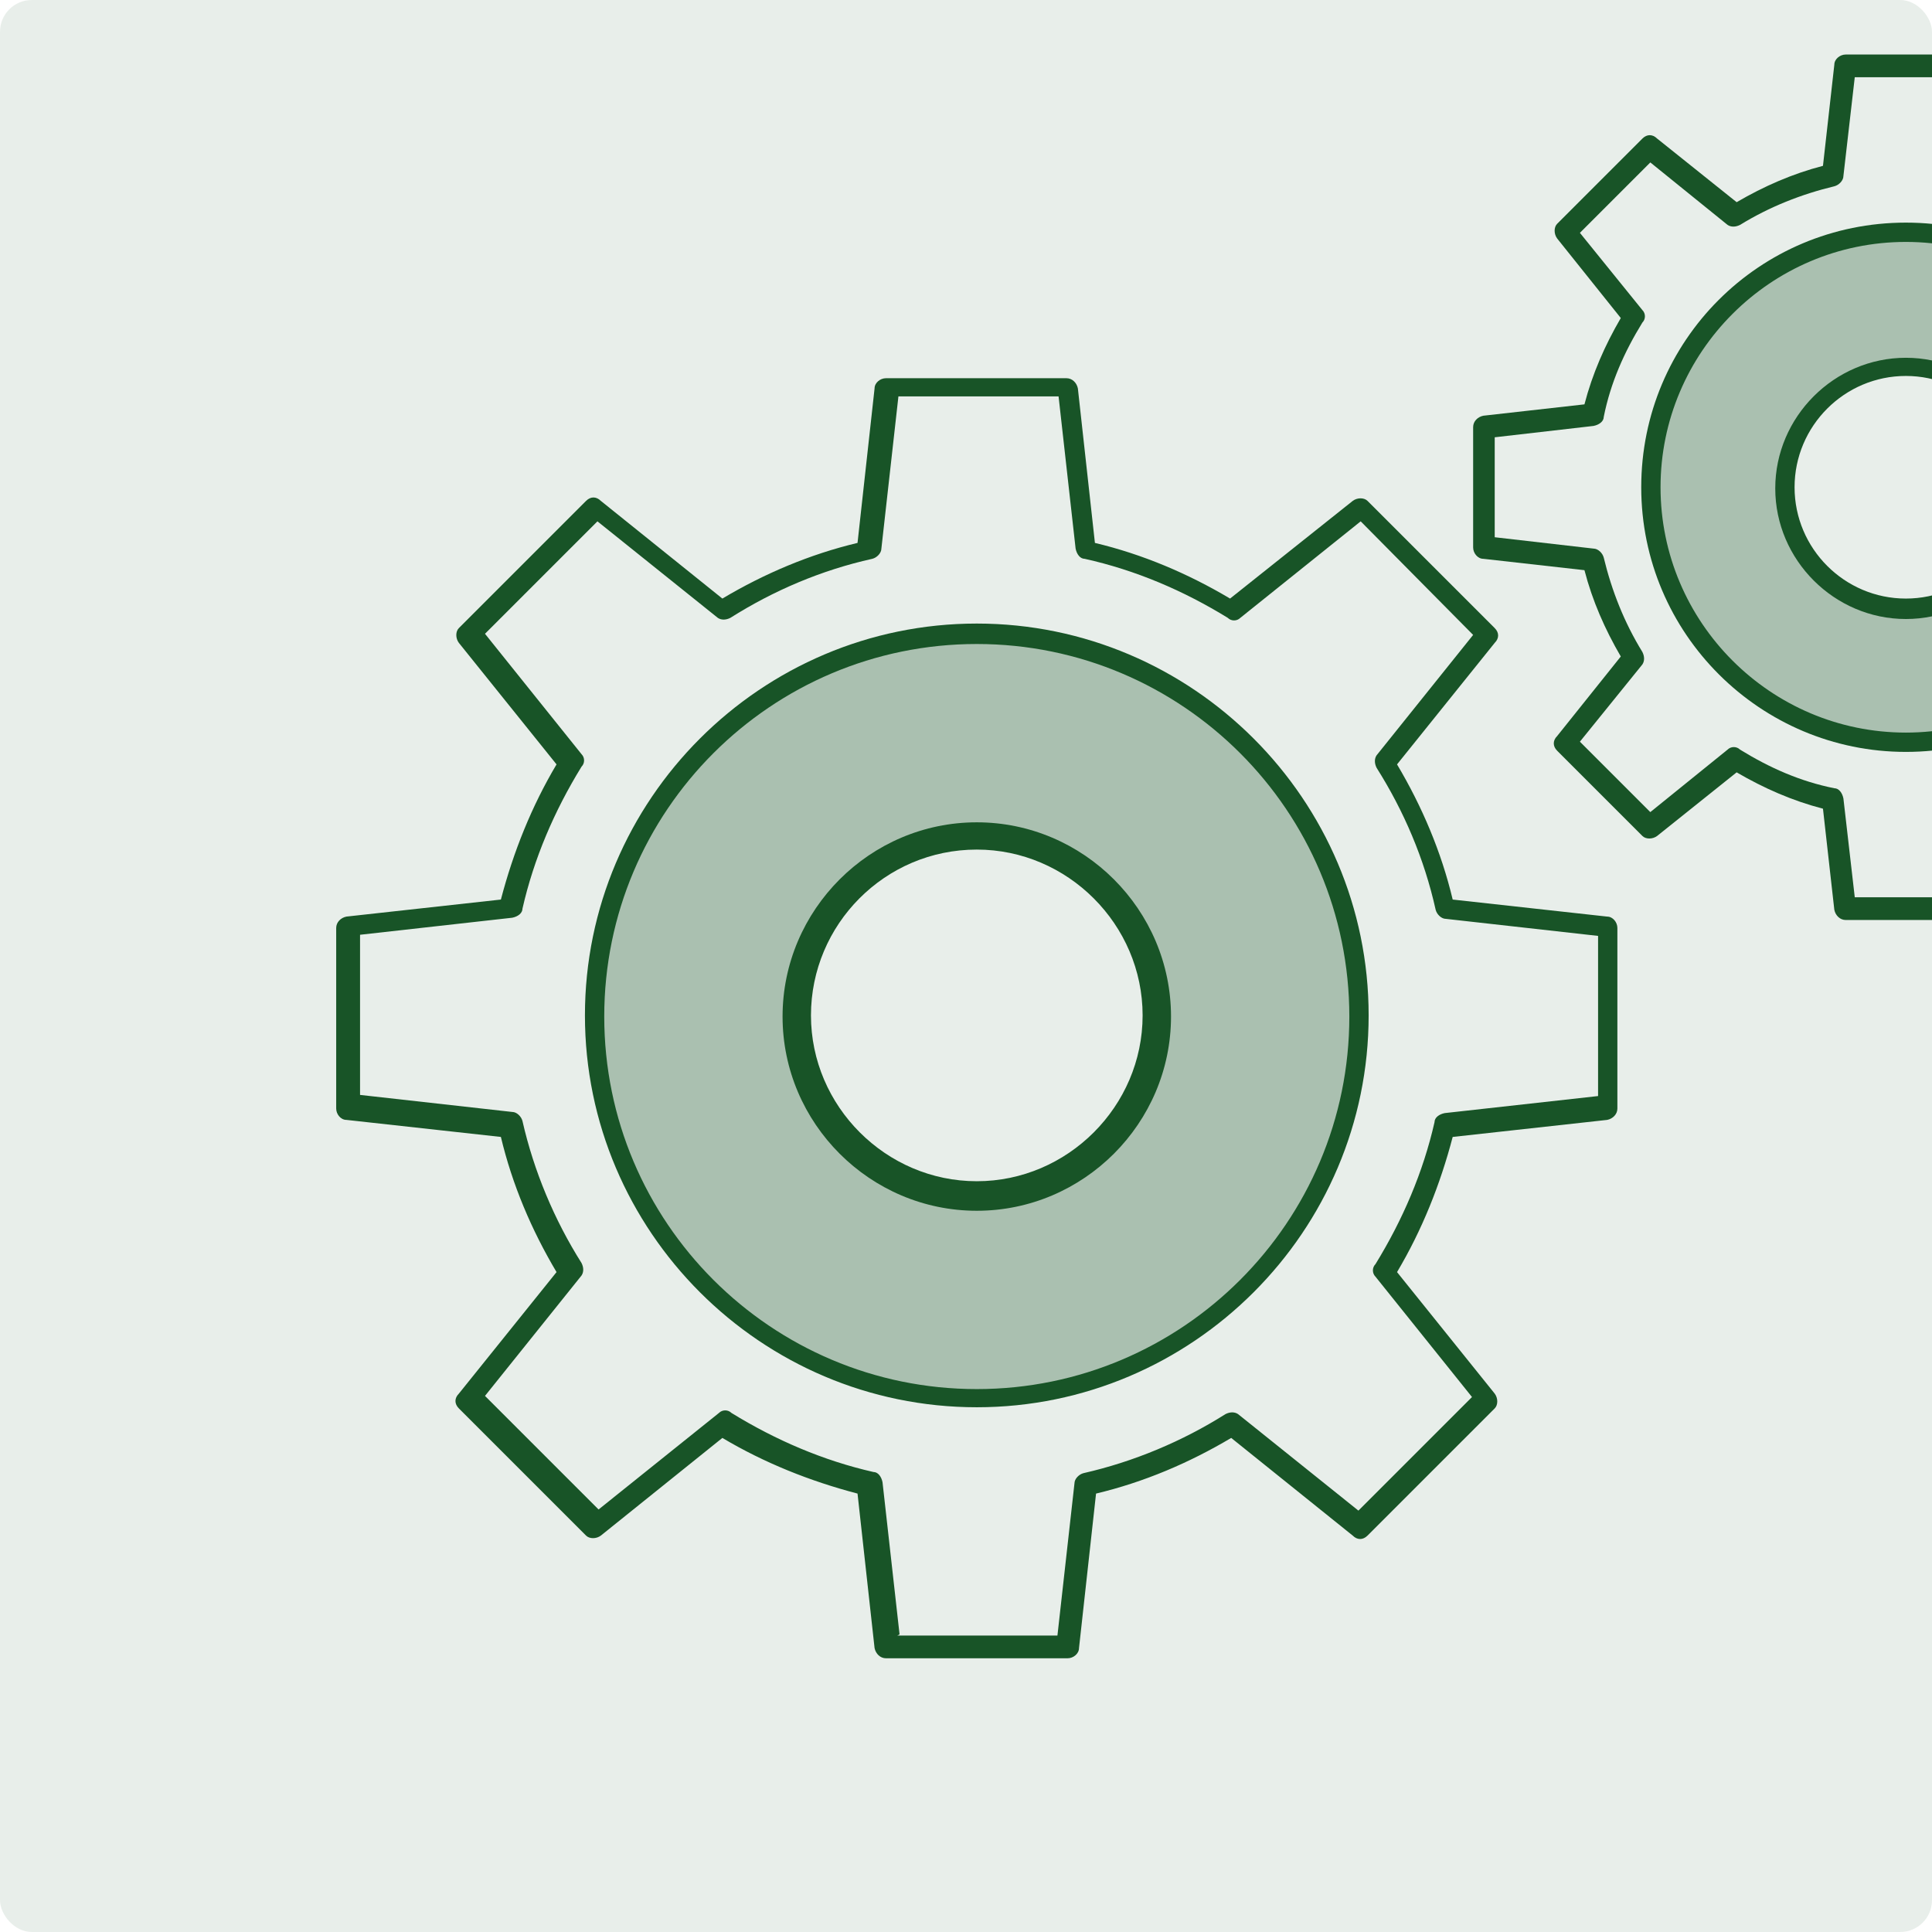
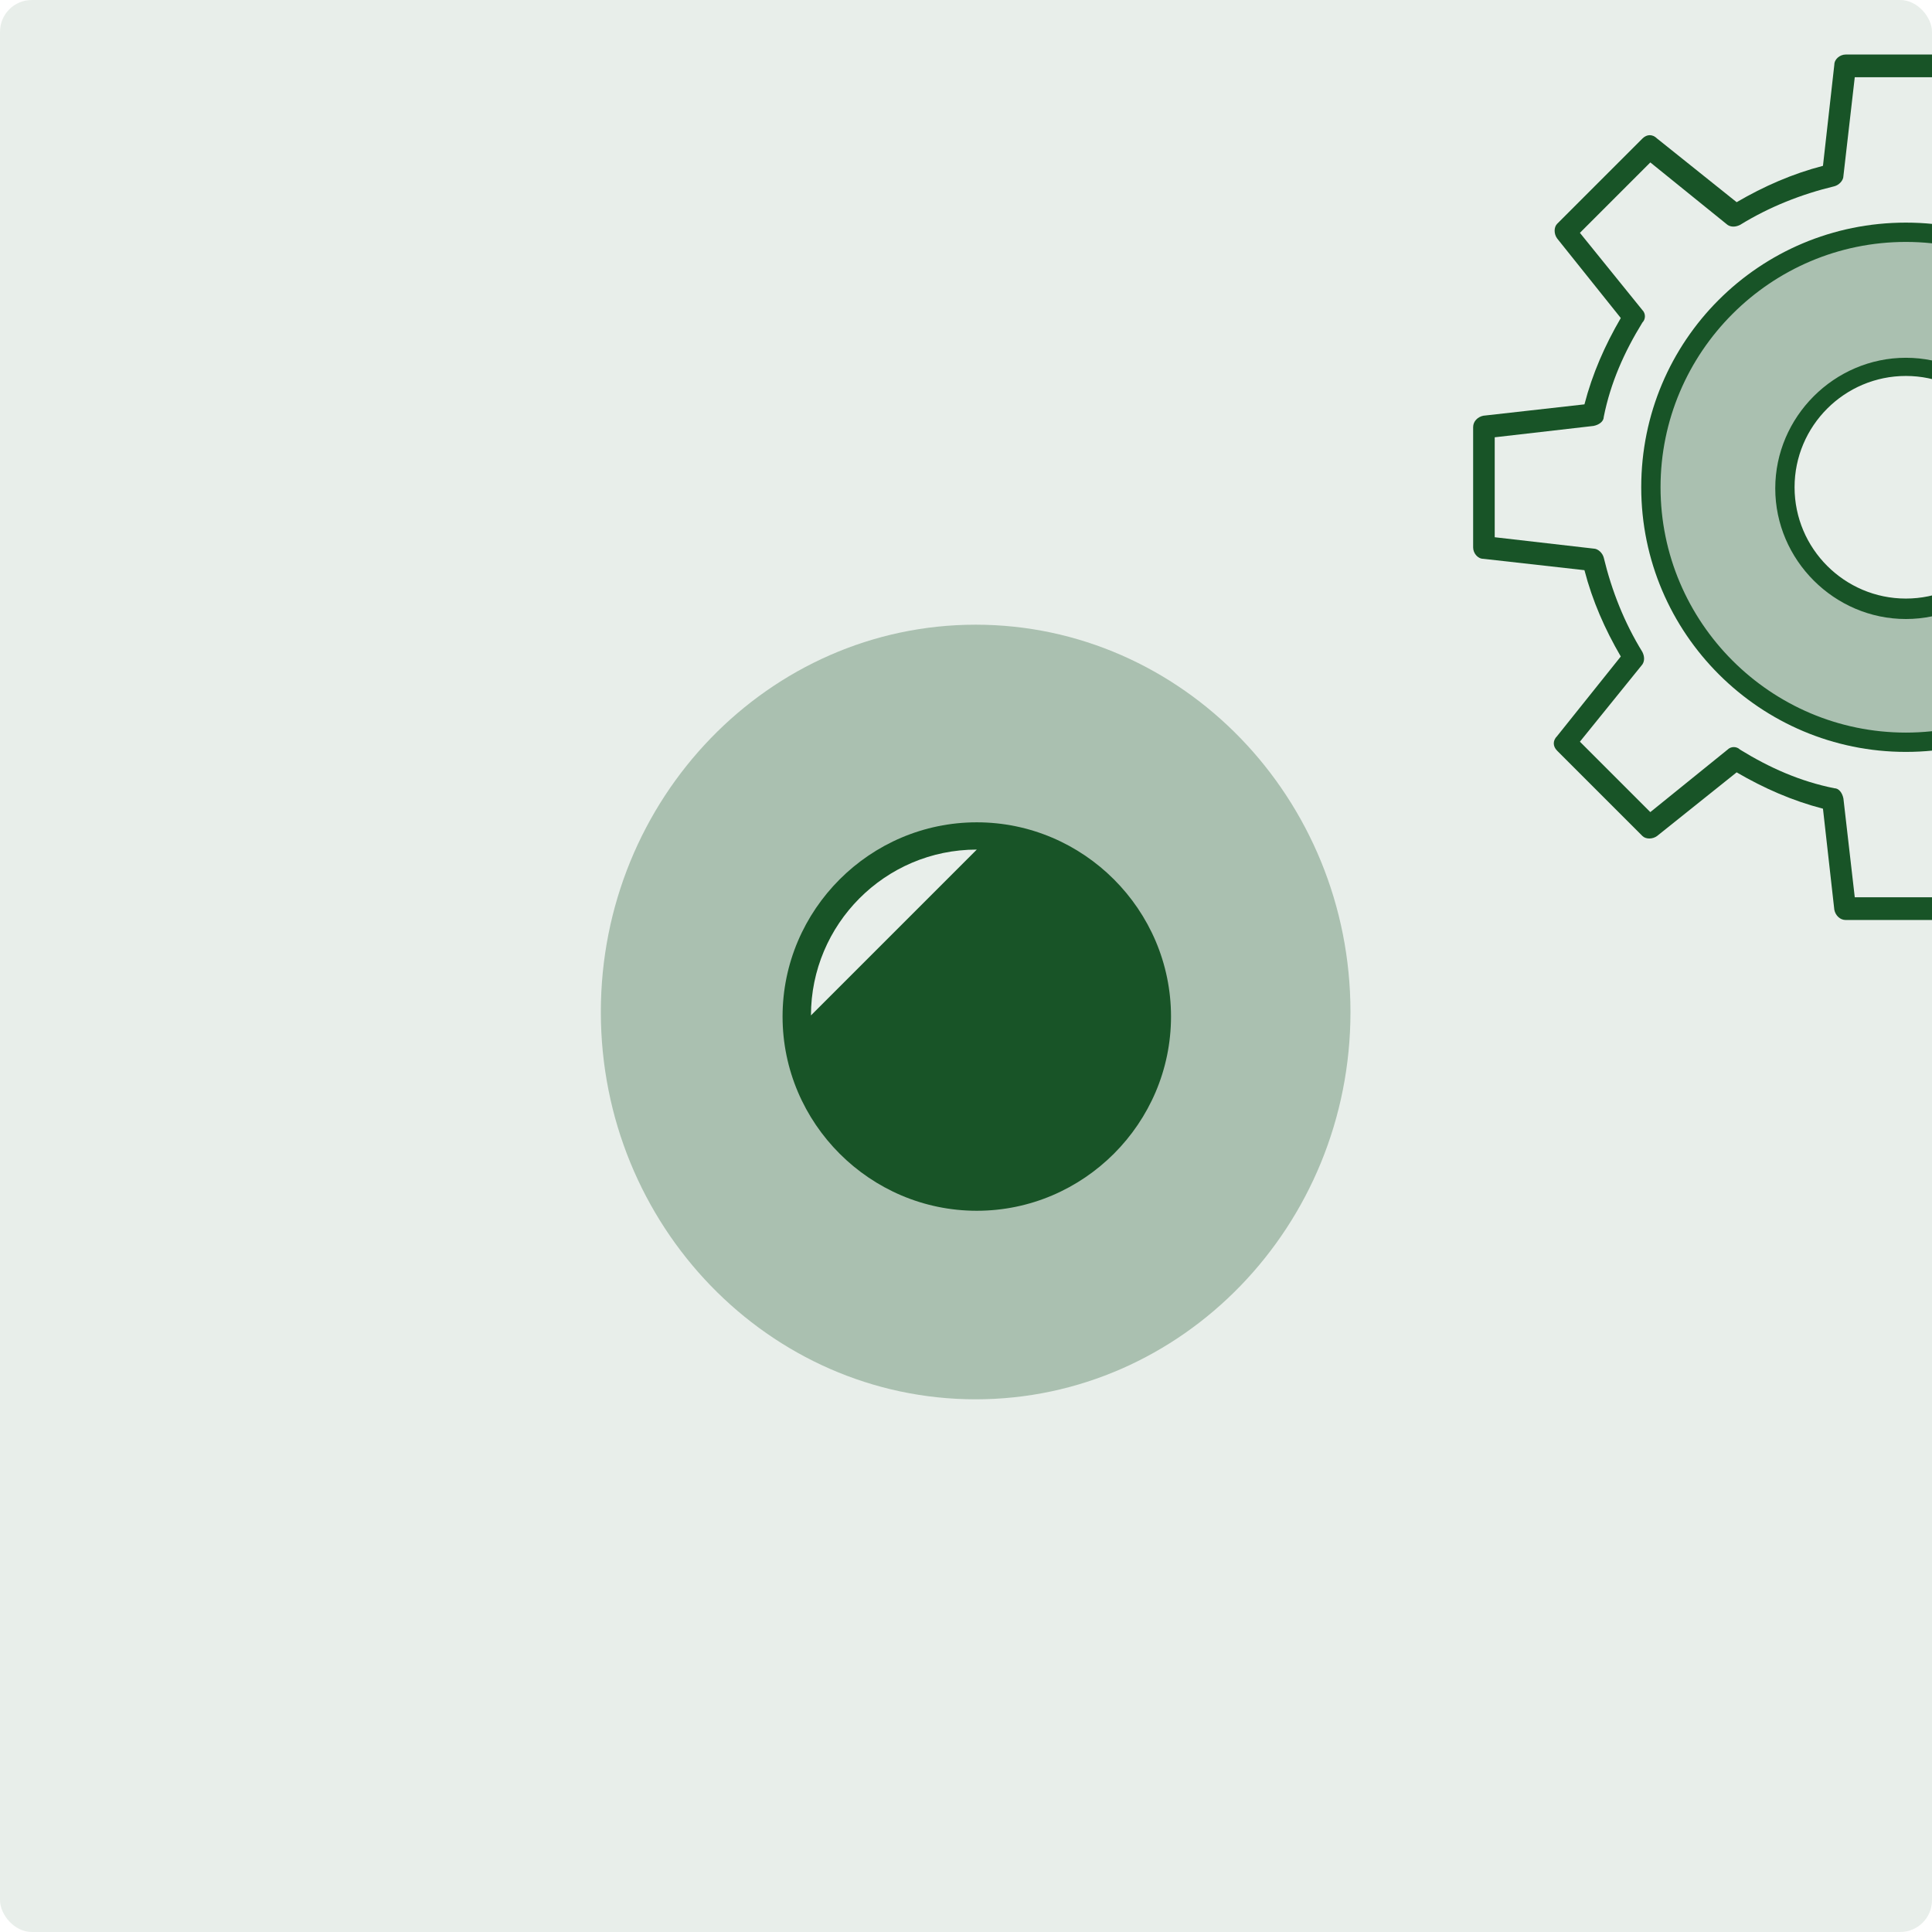
<svg xmlns="http://www.w3.org/2000/svg" id="Calque_1" viewBox="0 0 170.1 170.1">
  <defs>
    <style>      .st0 {        fill: none;      }      .st1 {        fill: #185427;      }      .st2 {        opacity: .3;      }      .st3 {        opacity: .1;      }      .st4 {        clip-path: url(#clippath);      }    </style>
    <clipPath id="clippath">
      <rect class="st0" x="0" y="0" width="170.1" height="170.1" rx="2.8" ry="2.8" />
    </clipPath>
  </defs>
  <g class="st3">
    <rect class="st1" x="0" y="0" width="170.1" height="170.1" rx="2.8" ry="2.8" />
  </g>
  <g class="st4">
    <g>
      <g class="st2">
        <path class="st1" d="M85.9,55c-18.2,0-33,15.3-33,34.1s14.8,34.1,33,34.1,33-15.3,33-34.1-14.8-34.1-33-34.1ZM86,105.3c-8.8,0-15.9-7.1-15.9-15.9s7.1-15.9,15.9-15.9,15.9,7.1,15.9,15.9-7.1,15.9-15.9,15.9Z" />
      </g>
-       <path class="st1" d="M86,106.6c-9.4,0-17.1-7.7-17.1-17.1s7.7-17.1,17.1-17.1,17.1,7.7,17.1,17.1-7.7,17.1-17.1,17.1ZM86,74.8c-8.1,0-14.6,6.6-14.6,14.6s6.6,14.6,14.6,14.6,14.6-6.6,14.6-14.6-6.6-14.6-14.6-14.6Z" />
-       <path class="st1" d="M93.9,146h-15.9c-.5,0-.9-.4-1-.9l-1.5-13.6c-4.2-1.1-8.2-2.7-11.9-4.9l-10.7,8.6c-.4.3-1,.3-1.3,0l-11.2-11.2c-.4-.4-.4-.9,0-1.3l8.6-10.7c-2.2-3.7-3.9-7.7-4.9-11.9l-13.6-1.5c-.5,0-.9-.5-.9-1v-15.9c0-.5.4-.9.9-1l13.6-1.5c1.1-4.2,2.7-8.2,4.9-11.9l-8.6-10.7c-.3-.4-.3-1,0-1.3l11.2-11.2c.4-.4.9-.4,1.3,0l10.7,8.6c3.7-2.2,7.7-3.9,11.9-4.9l1.5-13.6c0-.5.5-.9,1-.9h15.9c.5,0,.9.4,1,.9l1.5,13.6c4.2,1,8.2,2.7,11.9,4.9l10.8-8.6c.4-.3,1-.3,1.3,0l11.2,11.2c.4.4.4.9,0,1.3l-8.6,10.7c2.2,3.7,3.9,7.7,4.9,11.9l13.6,1.5c.5,0,.9.5.9,1v15.9c0,.5-.4.9-.9,1l-13.6,1.5c-1.1,4.2-2.7,8.2-4.9,11.9l8.6,10.7c.3.4.3,1,0,1.3l-11.2,11.2c-.4.4-.9.4-1.3,0l-10.7-8.6c-3.7,2.2-7.7,3.9-11.9,4.9l-1.5,13.6c0,.5-.5.9-1,.9ZM79,144h14.1l1.5-13.4c0-.4.4-.8.8-.9,4.4-1,8.7-2.8,12.5-5.2.4-.2.8-.2,1.1,0l10.6,8.5,10-10-8.5-10.6c-.3-.3-.3-.8,0-1.1,2.4-3.9,4.2-8.1,5.2-12.5,0-.4.4-.7.9-.8l13.5-1.5v-14.1l-13.4-1.5c-.4,0-.8-.4-.9-.8-1-4.5-2.8-8.7-5.2-12.5-.2-.4-.2-.8,0-1.1l8.5-10.6-9.9-10-10.6,8.5c-.3.3-.8.3-1.1,0-3.9-2.4-8.1-4.2-12.6-5.2-.4,0-.7-.4-.8-.9l-1.5-13.4h-14.1l-1.5,13.4c0,.4-.4.8-.8.9-4.5,1-8.7,2.8-12.5,5.2-.4.2-.8.2-1.1,0l-10.6-8.5-9.9,9.9,8.5,10.6c.3.3.3.8,0,1.1-2.4,3.9-4.2,8.1-5.2,12.5,0,.4-.4.7-.9.8l-13.4,1.5v14.1l13.4,1.5c.4,0,.8.4.9.8,1,4.4,2.8,8.7,5.2,12.5.2.4.2.8,0,1.1l-8.5,10.6,10,10,10.6-8.5c.3-.3.8-.3,1.1,0,3.9,2.4,8.1,4.2,12.5,5.2.4,0,.7.4.8.9l1.5,13.4Z" />
-       <path class="st1" d="M86,123.9c-19,0-34.5-15.5-34.5-34.5s15.5-34.5,34.5-34.5,34.5,15.5,34.5,34.5-15.5,34.5-34.5,34.5ZM86,56.7c-18.1,0-32.8,14.7-32.8,32.8s14.7,32.8,32.8,32.8,32.8-14.7,32.8-32.8-14.7-32.8-32.8-32.8Z" />
+       <path class="st1" d="M86,106.6c-9.4,0-17.1-7.7-17.1-17.1s7.7-17.1,17.1-17.1,17.1,7.7,17.1,17.1-7.7,17.1-17.1,17.1ZM86,74.8c-8.1,0-14.6,6.6-14.6,14.6Z" />
      <path class="st1" d="M173.1,81h-10.6c-.5,0-.9-.4-1-.9l-1-8.9c-2.7-.7-5.2-1.8-7.6-3.2l-7,5.6c-.4.3-1,.3-1.3,0l-7.5-7.5c-.4-.4-.4-.9,0-1.3l5.6-7c-1.4-2.4-2.5-4.9-3.2-7.6l-8.9-1c-.5,0-.9-.5-.9-1v-10.6c0-.5.4-.9.9-1l8.9-1c.7-2.7,1.8-5.2,3.2-7.6l-5.6-7c-.3-.4-.3-1,0-1.3l7.5-7.5c.4-.4.9-.4,1.3,0l7,5.6c2.4-1.4,4.9-2.5,7.6-3.2l1-8.9c0-.5.5-.9,1-.9h10.6c.5,0,.9.4,1,.9l1,8.9c2.7.7,5.2,1.8,7.6,3.2l7-5.6c.4-.3,1-.3,1.3,0l7.5,7.5c.4.4.4.9,0,1.3l-5.6,7c1.4,2.4,2.5,4.9,3.2,7.6l8.9,1c.5,0,.9.5.9,1v10.6c0,.5-.4.9-.9,1l-8.9,1c-.7,2.7-1.8,5.2-3.2,7.6l5.6,7c.3.4.3,1,0,1.3l-7.5,7.5c-.4.4-.9.4-1.3,0l-7-5.6c-2.4,1.4-4.9,2.5-7.6,3.2l-1,8.9c0,.5-.5.9-1,.9ZM163.4,79h8.8l1-8.7c0-.4.4-.8.8-.9,2.9-.7,5.7-1.8,8.3-3.4.4-.2.8-.2,1.1,0l6.8,5.5,6.2-6.2-5.5-6.8c-.3-.3-.3-.8,0-1.1,1.6-2.6,2.8-5.3,3.4-8.3,0-.4.4-.7.9-.8l8.7-1v-8.8l-8.7-1c-.4,0-.8-.4-.9-.8-.7-2.9-1.8-5.7-3.4-8.3-.2-.4-.2-.8,0-1.1l5.5-6.8-6.2-6.2-6.9,5.5c-.3.3-.8.3-1.1,0-2.6-1.6-5.3-2.8-8.3-3.4-.4,0-.7-.4-.8-.9l-1-8.7h-8.8l-1,8.7c0,.4-.4.8-.8.9-2.9.7-5.7,1.8-8.3,3.4-.4.2-.8.2-1.1,0l-6.8-5.5-6.2,6.2,5.5,6.8c.3.3.3.8,0,1.1-1.6,2.6-2.8,5.3-3.4,8.3,0,.4-.4.7-.9.8l-8.7,1v8.8l8.7,1c.4,0,.8.4.9.8.7,2.9,1.8,5.7,3.4,8.3.2.4.2.8,0,1.1l-5.5,6.8,6.2,6.2,6.8-5.5c.3-.3.8-.3,1.1,0,2.6,1.6,5.3,2.8,8.3,3.4.4,0,.7.4.8.9l1,8.7Z" />
      <path class="st1" d="M167.8,66.2c-12.8,0-23.3-10.4-23.3-23.3s10.4-23.3,23.3-23.3,23.3,10.4,23.3,23.3-10.4,23.3-23.3,23.3ZM167.8,21.3c-11.9,0-21.6,9.7-21.6,21.6s9.7,21.6,21.6,21.6,21.6-9.7,21.6-21.6-9.7-21.6-21.6-21.6Z" />
      <g class="st2">
        <path class="st1" d="M167.7,19.8c-12.2,0-22.2,10.3-22.2,22.9s9.9,22.9,22.2,22.9,22.2-10.3,22.2-22.9-9.9-22.9-22.2-22.9ZM167.8,53.6c-5.9,0-10.7-4.8-10.7-10.7s4.8-10.7,10.7-10.7,10.7,4.8,10.7,10.7-4.8,10.7-10.7,10.7Z" />
      </g>
      <path class="st1" d="M167.8,54.5c-6.3,0-11.5-5.2-11.5-11.5s5.2-11.5,11.5-11.5,11.5,5.2,11.5,11.5-5.2,11.5-11.5,11.5ZM167.8,33.1c-5.4,0-9.8,4.4-9.8,9.8s4.4,9.8,9.8,9.8,9.8-4.4,9.8-9.8-4.4-9.8-9.8-9.8Z" />
-       <path class="st1" d="M167.8,66.1c-12.8,0-23.2-10.4-23.2-23.2s10.4-23.2,23.2-23.2,23.2,10.4,23.2,23.2-10.4,23.2-23.2,23.2ZM167.8,20.9c-12.2,0-22.1,9.9-22.1,22.1s9.9,22.1,22.1,22.1,22.1-9.9,22.1-22.1-9.9-22.1-22.1-22.1Z" />
    </g>
  </g>
</svg>